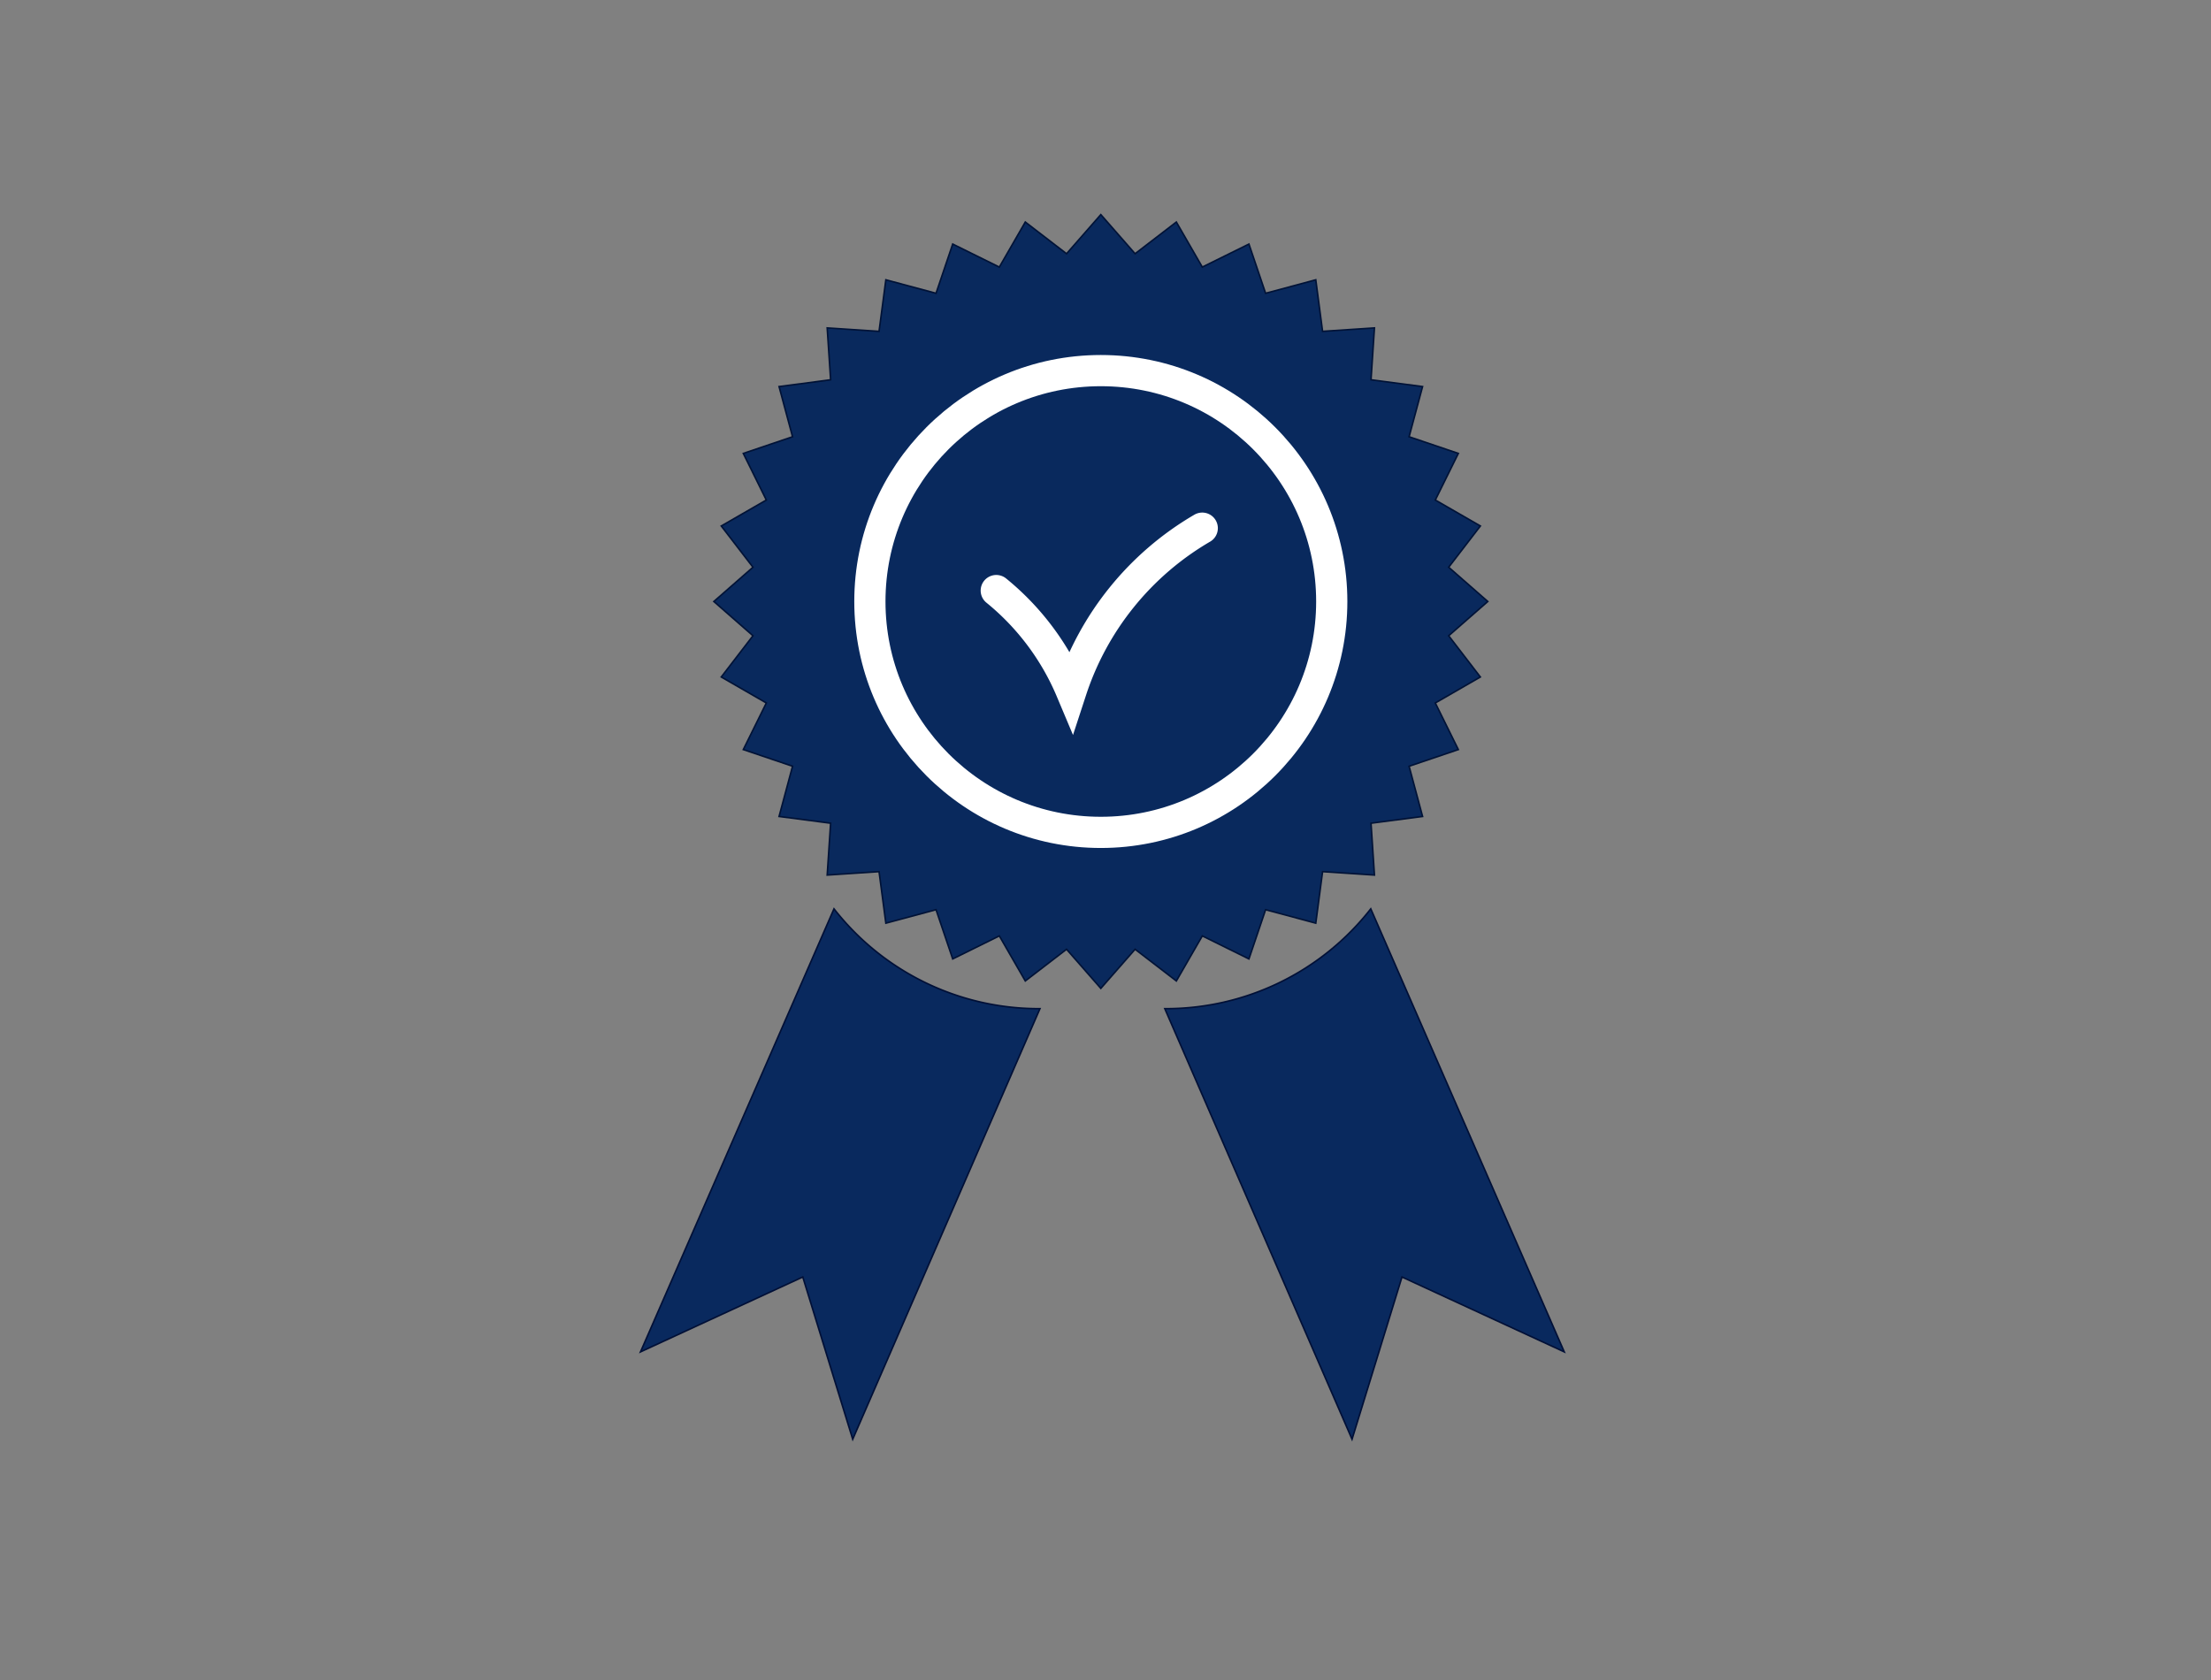
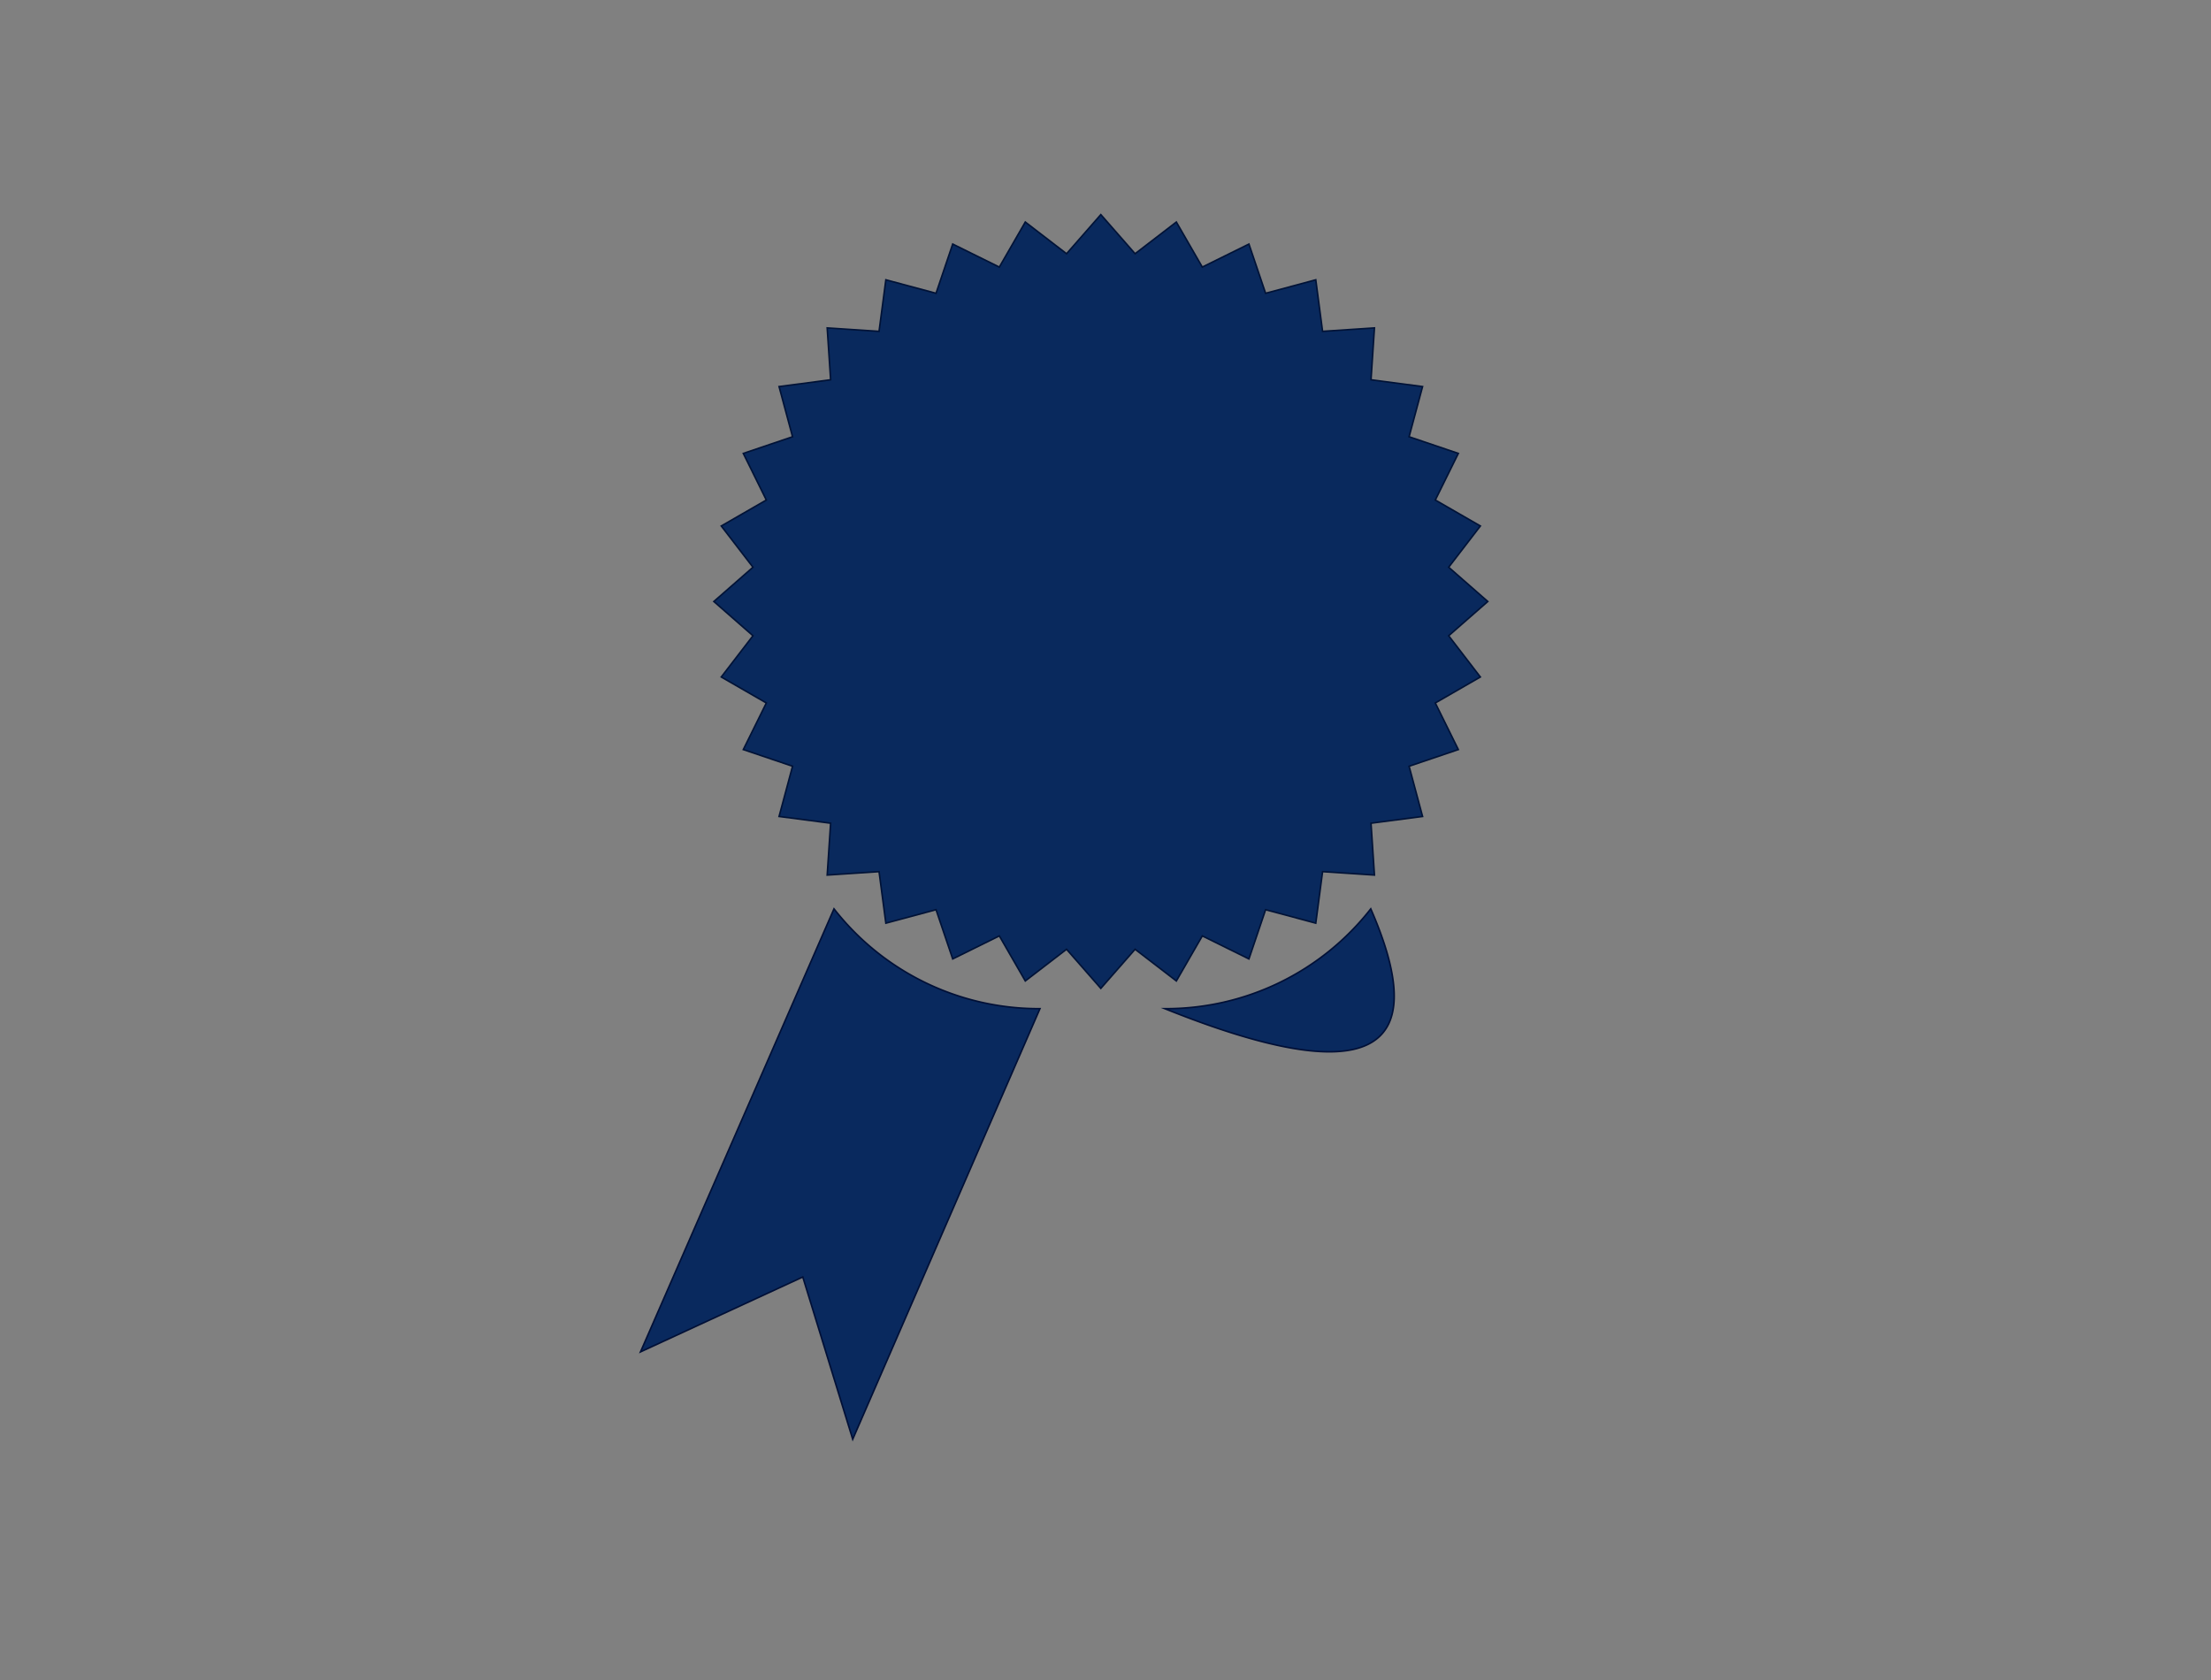
<svg xmlns="http://www.w3.org/2000/svg" viewBox="0 0 354.24 269.28">
  <rect x="0" y="0" width="354.24" height="269.28" fill="#808080" stroke="none" />
  <defs>
    <style>.cls-1,.cls-3{fill:none;}.cls-2{fill:#09295d;stroke:#001236;}.cls-2,.cls-3,.cls-4{stroke-linecap:round;stroke-miterlimit:10;}.cls-2,.cls-4{stroke-width:0.25px;}.cls-3{stroke:#fff;stroke-width:5px;}.cls-4{fill:#09295e;stroke:#000f36;}</style>
  </defs>
  <title>qualità</title>
  <g id="Livello_2" data-name="Livello 2">
    <g id="Livello_1-2" data-name="Livello 1">
-       <rect class="cls-1" width="354.24" height="269.28" />
      <polygon class="cls-2" points="176.37 34.39 181.86 40.66 188.47 35.58 192.63 42.8 200.1 39.11 202.77 47 210.81 44.84 211.9 53.1 220.21 52.55 219.66 60.86 227.92 61.95 225.76 69.99 233.65 72.66 229.96 80.13 237.18 84.29 232.1 90.9 238.37 96.39 232.1 101.88 237.18 108.49 229.96 112.65 233.65 120.12 225.76 122.79 227.92 130.84 219.66 131.92 220.21 140.23 211.9 139.68 210.81 147.94 202.77 145.78 200.1 153.67 192.63 149.98 188.47 157.2 181.86 152.12 176.37 158.39 170.88 152.12 164.27 157.2 160.11 149.98 152.64 153.67 149.97 145.78 141.93 147.94 140.84 139.68 132.53 140.23 133.08 131.92 124.82 130.84 126.98 122.79 119.09 120.12 122.78 112.65 115.56 108.49 120.64 101.88 114.37 96.39 120.64 90.9 115.56 84.29 122.78 80.13 119.09 72.66 126.98 69.99 124.82 61.95 133.08 60.86 132.53 52.55 140.84 53.1 141.93 44.84 149.97 47 152.64 39.11 160.11 42.8 164.27 35.58 170.88 40.66 176.37 34.39" />
-       <circle class="cls-3" cx="176.37" cy="96.39" r="37" />
      <path class="cls-4" d="M133.62,145.64a41.64,41.64,0,0,0,33,16l-30,69-8-26-26,12Q118.12,181.14,133.62,145.64Z" />
-       <path class="cls-4" d="M219.62,145.64a41.64,41.64,0,0,1-33,16l30,69,8-26,26,12Q235.13,181.14,219.62,145.64Z" />
-       <path class="cls-3" d="M159.62,94.64a41.23,41.23,0,0,1,12,16,47,47,0,0,1,21-26" />
+       <path class="cls-4" d="M219.62,145.64a41.64,41.64,0,0,1-33,16Q235.13,181.14,219.62,145.64Z" />
    </g>
  </g>
</svg>